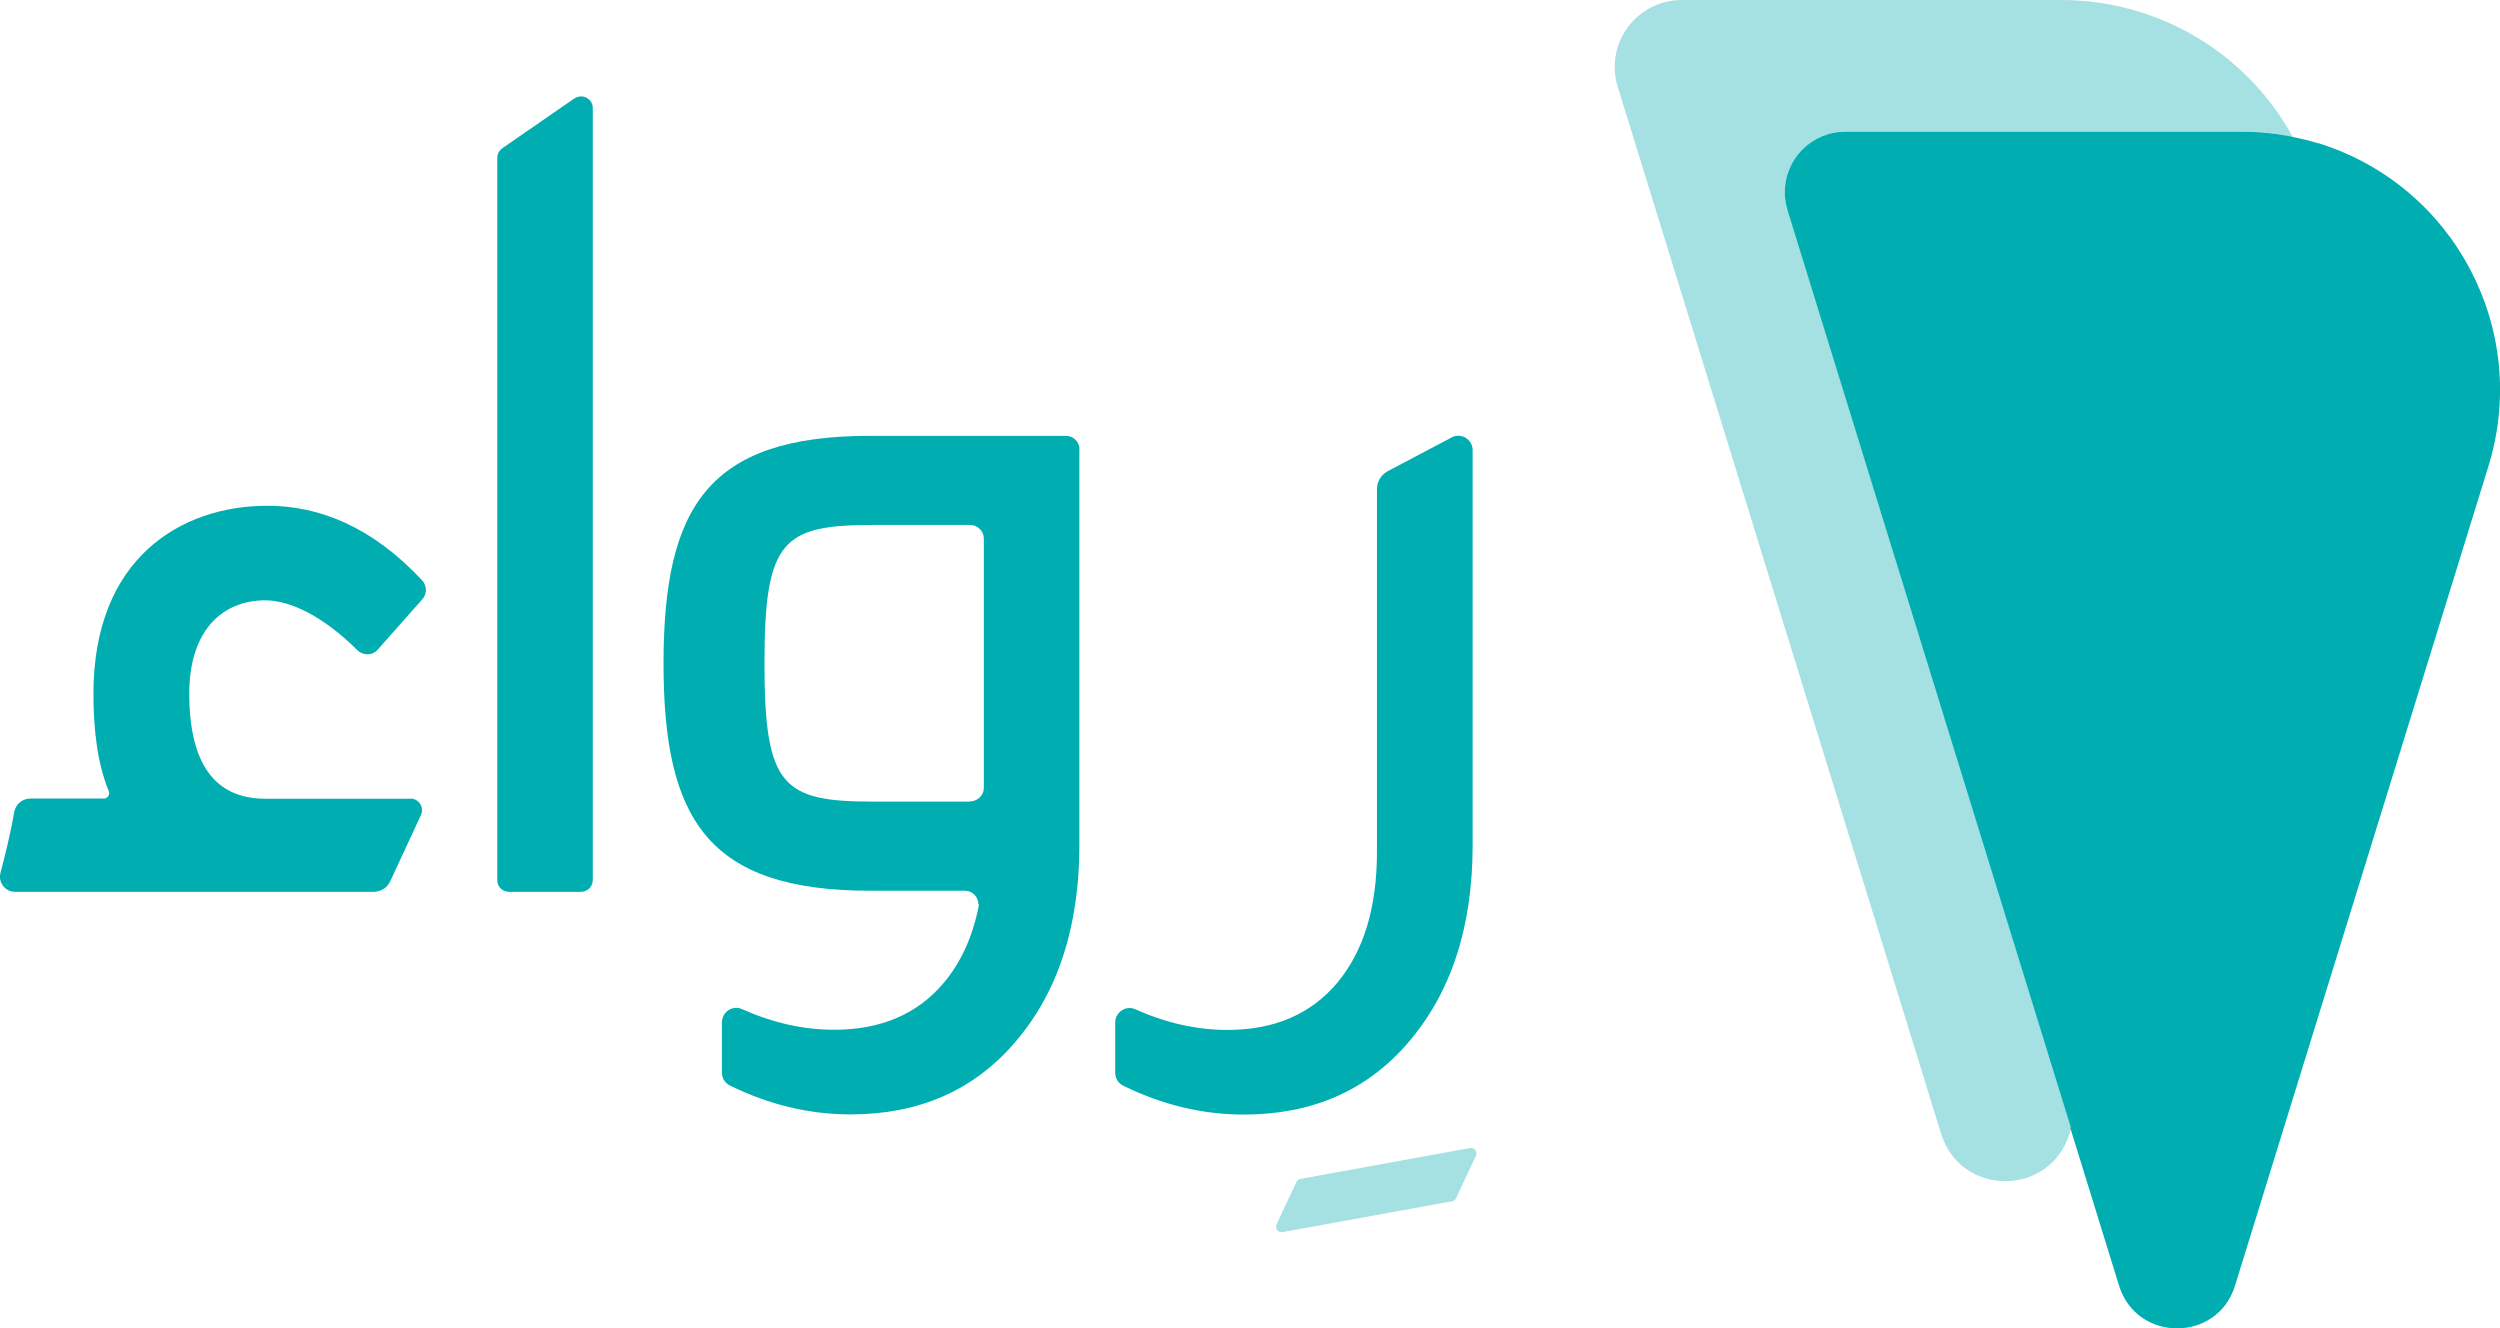
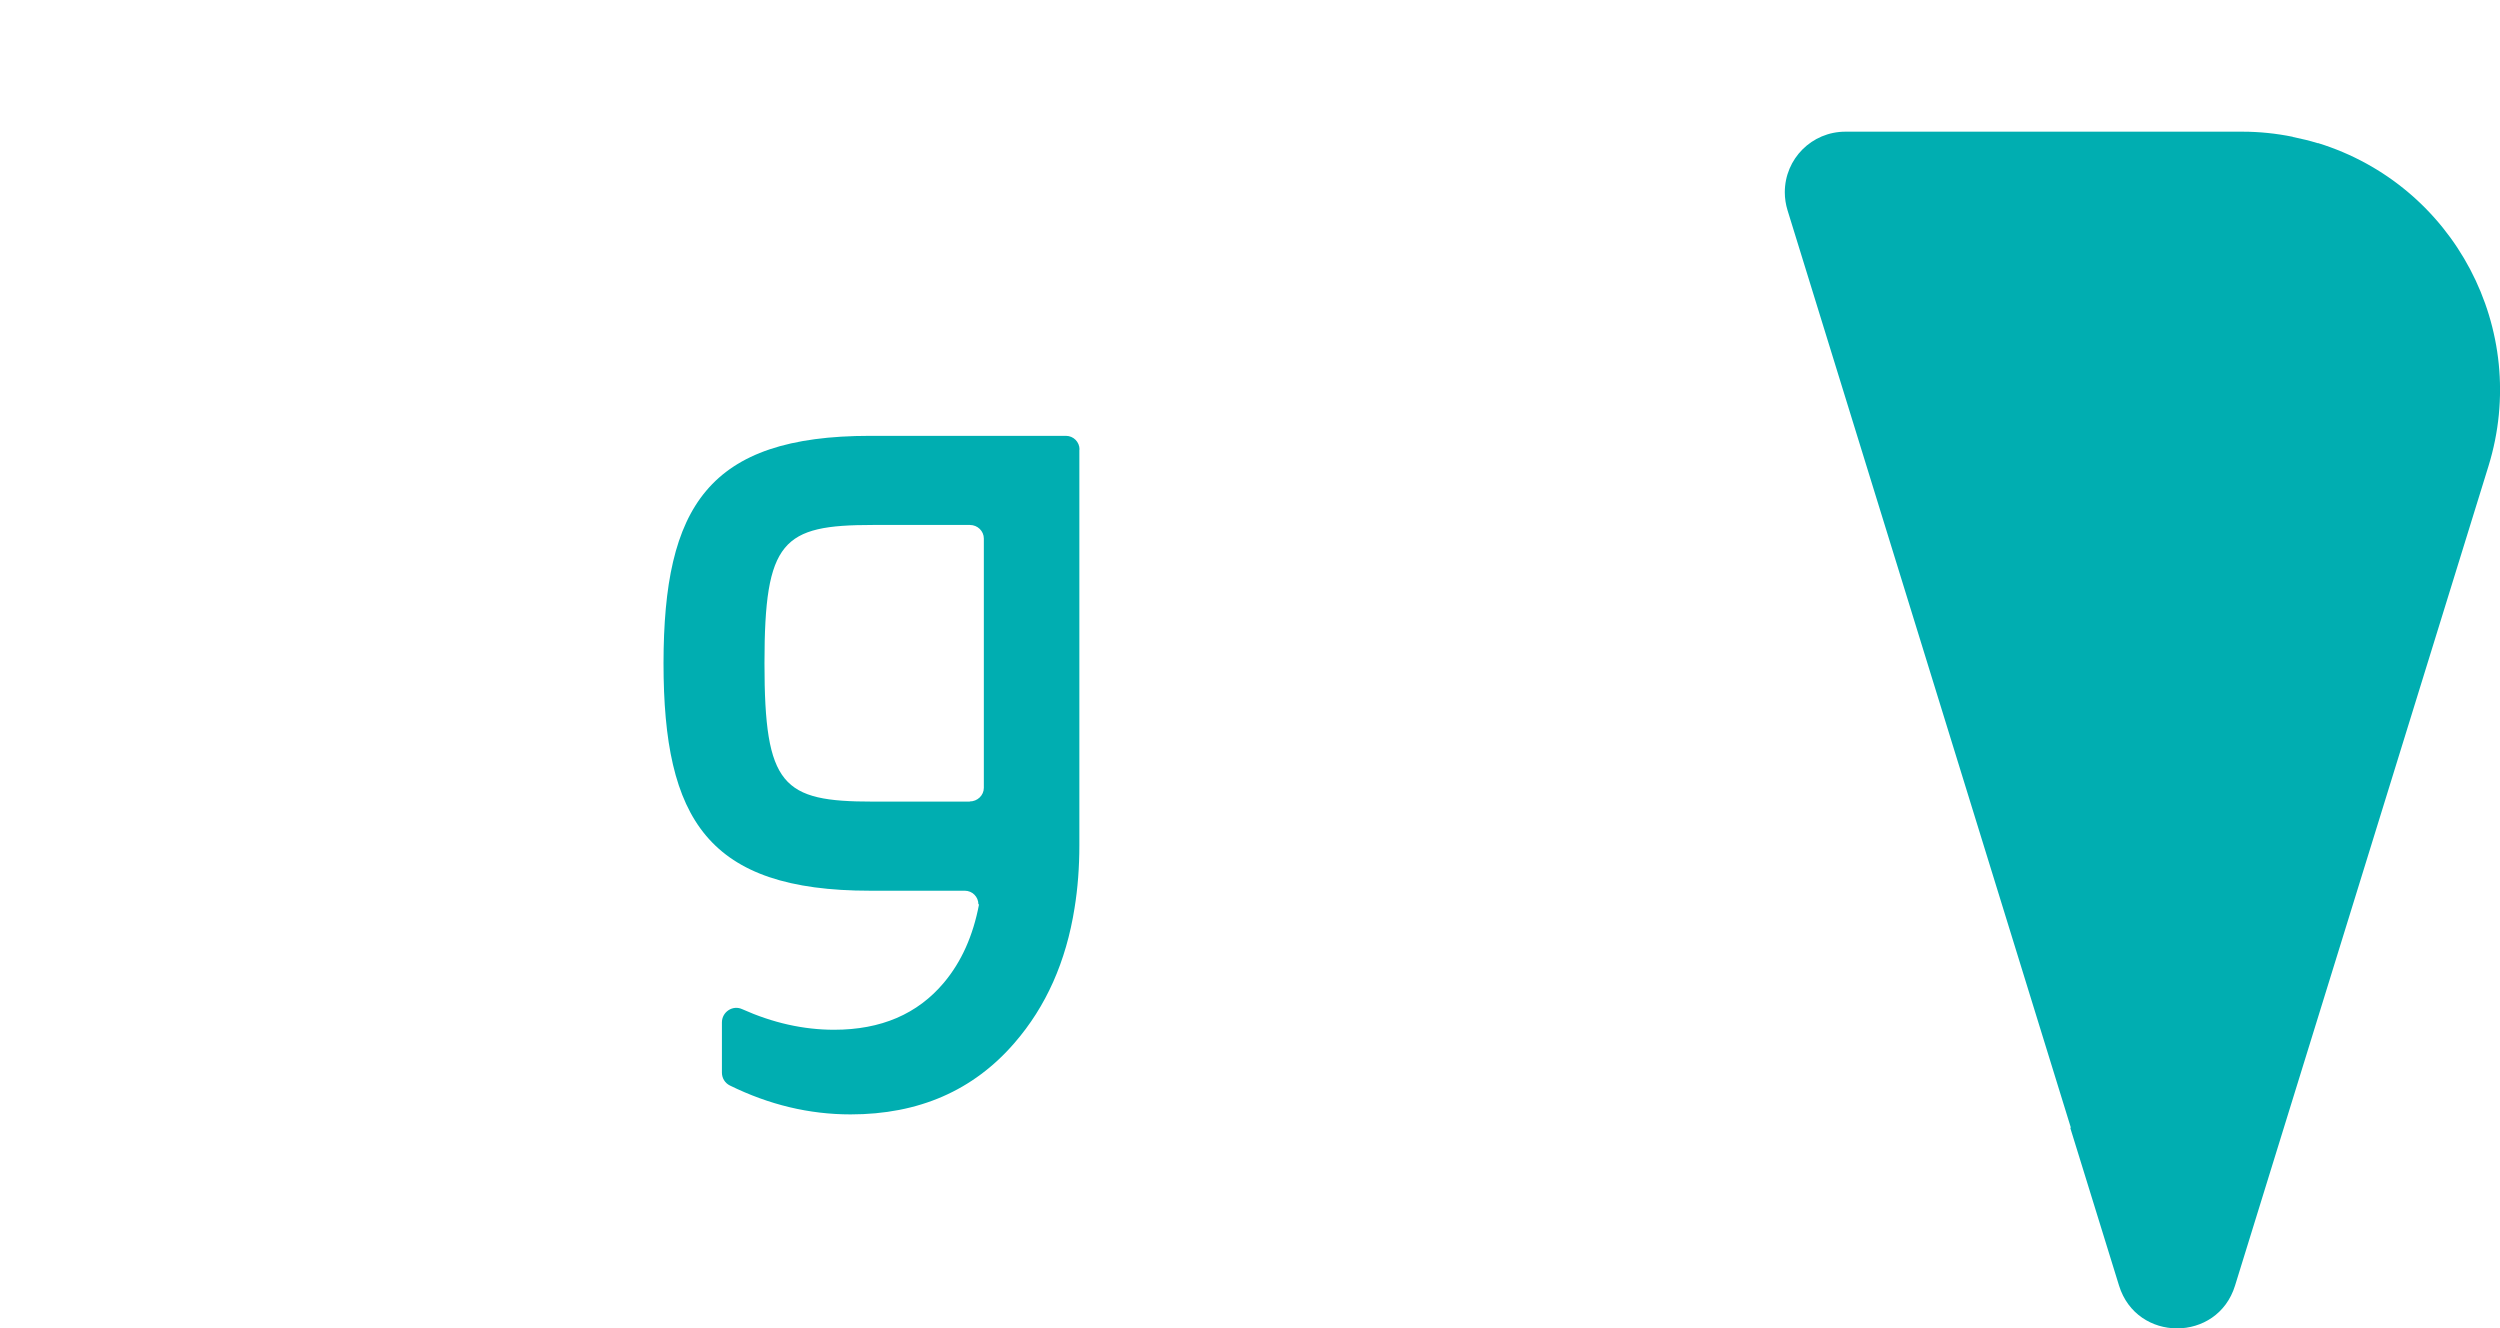
<svg xmlns="http://www.w3.org/2000/svg" id="Layer_2" viewBox="0 0 156.25 83.03">
  <defs>
    <style>.cls-1{fill:#00aeb1;}.cls-2{fill:#a5e1e2;}</style>
  </defs>
  <g id="Layer_1-2">
    <g>
      <g>
-         <path class="cls-1" d="m35.9,6.15l-4.5,3.11c-.2.14-.32.37-.32.61v45.13c-.01.41.32.74.73.74h4.5c.41,0,.74-.33.74-.74V6.77c.01-.6-.66-.95-1.15-.61Z" />
-         <path class="cls-1" d="m90.71,27.35l-3.98,2.1c-.41.22-.67.65-.67,1.12v22.67c0,3.48-.83,6.21-2.48,8.18-1.65,1.97-3.94,2.95-6.87,2.95-1.92,0-3.83-.43-5.75-1.29-.59-.27-1.26.18-1.26.83v3.14c0,.34.19.65.49.8,2.46,1.21,4.97,1.81,7.55,1.81,4.26,0,7.67-1.49,10.24-4.46,2.7-3.12,4.06-7.24,4.06-12.37v-24.69c0-.68-.72-1.12-1.32-.8Z" />
-         <path class="cls-1" d="m25.64,49.92h-9.07c-3.14,0-4.74-2.19-4.74-6.57,0-4.08,2.19-5.83,4.74-5.83,1.59,0,3.66,1.02,5.77,3.12.36.35.94.34,1.27-.04l2.79-3.15c.3-.34.29-.85-.02-1.18-3.12-3.35-6.43-4.66-9.67-4.66-5.4,0-10.87,3.28-10.87,11.74,0,2.21.24,4.35.96,6.1.09.22-.08.46-.31.46H1.9c-.5,0-.92.35-1.01.84-.22,1.28-.53,2.54-.86,3.81-.16.6.3,1.18.92,1.18h22.4c.44,0,.85-.25,1.04-.66l1.92-4.14c.22-.48-.13-1.03-.66-1.03Z" />
-         <path class="cls-2" d="m79.78,76.53l1.25-2.66c.05-.1.14-.17.25-.19l10.6-1.93c.27-.05.48.23.37.48l-1.25,2.66c-.05.1-.14.17-.25.19l-10.6,1.93c-.27.05-.48-.23-.37-.48Z" />
        <path class="cls-1" d="m67.47,28.09c0-.47-.38-.85-.85-.85h-12.23c-10.13,0-12.91,4.43-12.92,14.21,0,9.78,2.78,14.22,12.91,14.22h5.92c.47,0,.85.38.85.85h.04c-.37,1.96-1.1,3.59-2.19,4.89-1.65,1.97-3.94,2.95-6.87,2.95-1.92,0-3.83-.43-5.75-1.29-.59-.27-1.26.18-1.26.83v3.14c0,.34.19.65.49.8,2.46,1.21,4.97,1.81,7.55,1.81,4.26,0,7.67-1.49,10.24-4.46,1.98-2.28,3.23-5.09,3.76-8.44h0s0,0,0,0c.2-1.23.3-2.54.3-3.92v-24.56s0,0,0,0v-.17Zm-6.86,22.01h-6.07c-5.64,0-6.76-.97-6.76-8.65s1.13-8.64,6.77-8.64h6.07c.48,0,.87.38.87.85v15.58c0,.47-.4.85-.88.85Z" />
      </g>
      <g>
-         <path class="cls-2" d="m111.72,13.14c-.11-.36-.17-.74-.17-1.12,0-2.1,1.7-3.79,3.79-3.8h24.81c1.06,0,2.11.12,3.15.33-2-3.62-5.34-6.5-9.59-7.81-1.58-.49-3.22-.74-4.88-.74h-23.71c-2.32,0-4.2,1.87-4.2,4.19,0,.42.06.84.19,1.24l20.21,65.43c1.22,3.95,6.8,3.95,8.02,0l.11-.35-17.72-57.38Z" />
        <path class="cls-1" d="m144.86,8.95c-.51-.16-1.03-.28-1.56-.39,0,0,0,0,0-.01-1.04-.21-2.09-.32-3.15-.32h-24.81c-2.1,0-3.79,1.69-3.79,3.79,0,.38.06.76.17,1.12l17.7,57.31-.02.07,3.04,9.83c1.1,3.56,6.15,3.57,7.25,0l15.84-51.22c2.63-8.52-2.14-17.56-10.66-20.19Z" />
      </g>
    </g>
  </g>
</svg>